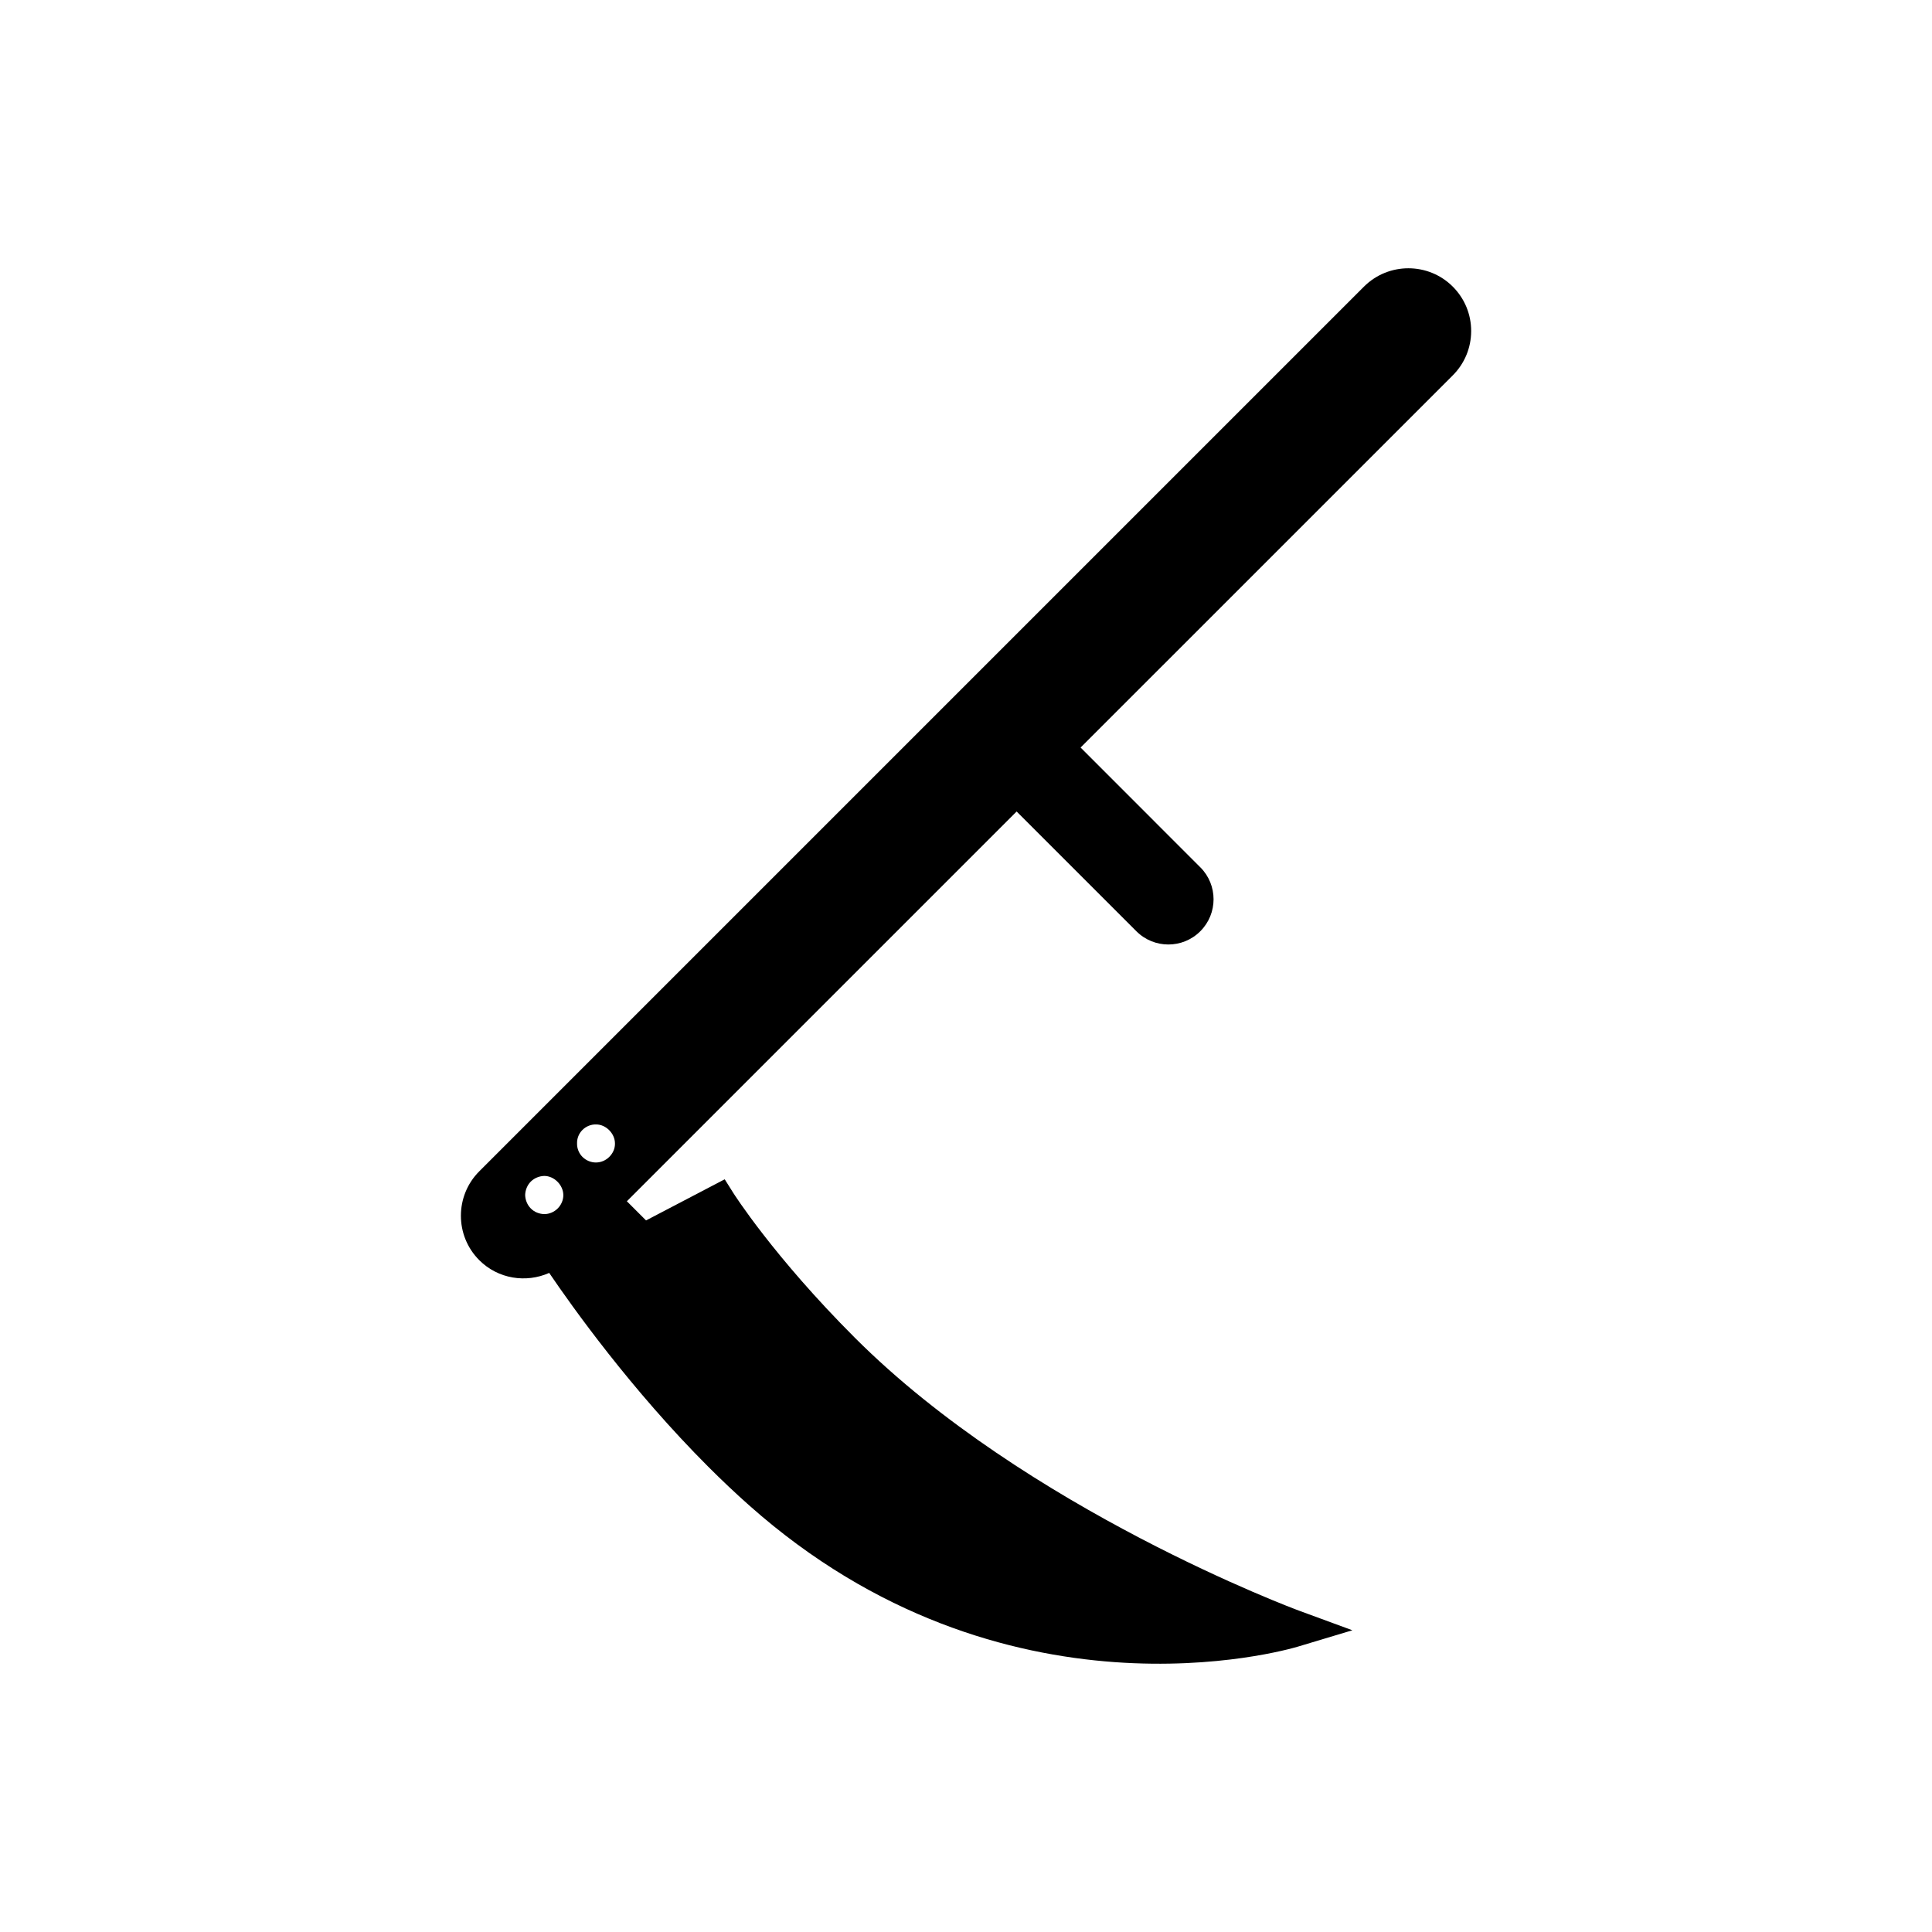
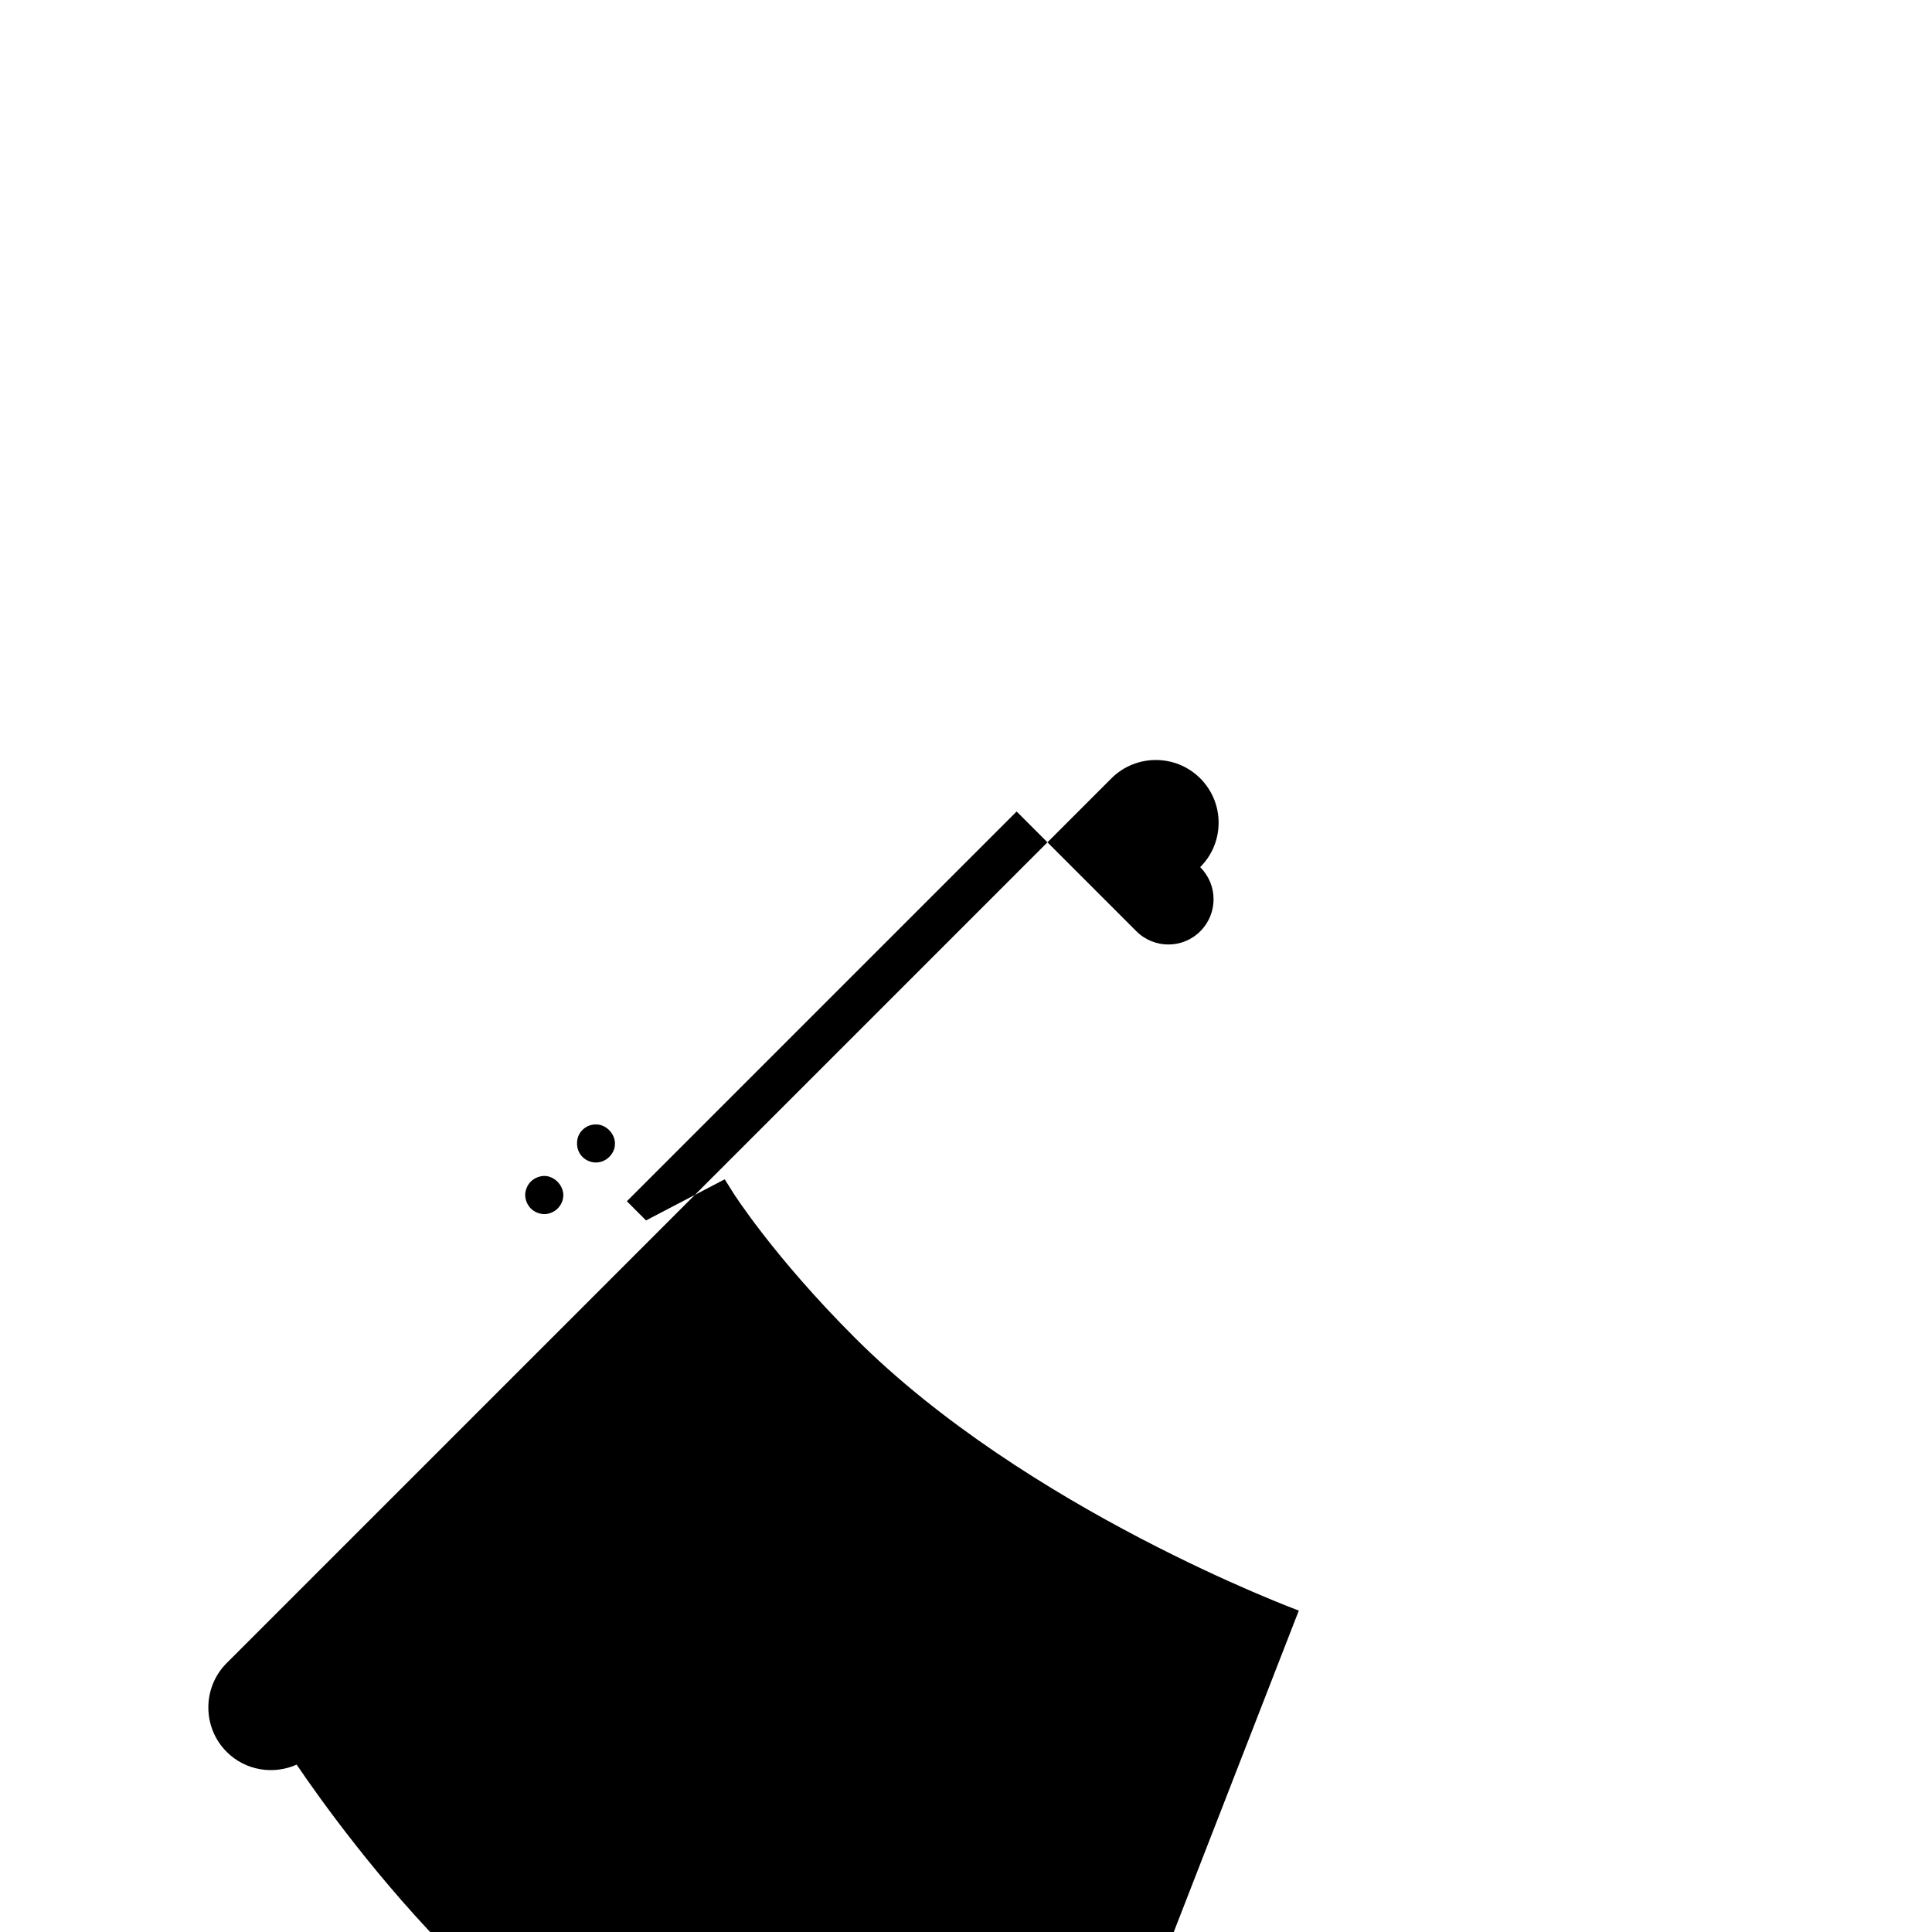
<svg xmlns="http://www.w3.org/2000/svg" fill="#000000" width="800px" height="800px" version="1.1" viewBox="144 144 512 512">
-   <path d="m488.2 570.82c-0.719-0.262-72.137-26.781-117.63-72.281-0.02-0.023-0.031-0.031-0.047-0.047-21.508-21.504-32.062-38.152-32.172-38.32l-2.293-3.648-20.848 10.902-5.082-5.078 103.29-103.29 31.734 31.734c4.684 4.68 12.273 4.68 16.941 0 4.684-4.68 4.684-12.273 0-16.953-0.012-0.012-0.02-0.02-0.039-0.031l-31.684-31.703 98.613-98.609c3.148-3.141 4.883-7.32 4.891-11.766 0-4.449-1.734-8.625-4.871-11.77-6.484-6.484-17.043-6.484-23.539 0l-234.46 234.46c-6.481 6.488-6.481 17.051 0 23.531v0.004c5.004 5.004 12.426 6.102 18.539 3.379 6.125 9.027 21.77 30.984 42.145 51.359 3.488 3.488 7.117 6.938 10.867 10.262 67.441 59.883 142.21 38.371 145.36 37.43l14.484-4.348zm-199.97-105.07c-1.32-0.035-2.602-0.527-3.562-1.496-0.926-0.926-1.461-2.242-1.496-3.562 0.035-1.32 0.57-2.637 1.496-3.562 0.926-0.926 2.242-1.461 3.562-1.496 2.637 0 5.023 2.387 5.059 5.059 0.004 1.355-0.57 2.637-1.496 3.562-0.926 0.93-2.211 1.496-3.562 1.496zm13.68-13.676c-1.281 0-2.602-0.527-3.562-1.496-0.926-0.926-1.457-2.242-1.422-3.566-0.035-1.316 0.465-2.602 1.422-3.559 0.961-0.961 2.281-1.496 3.598-1.461 2.606-0.035 5.023 2.387 5.023 5.023 0.039 1.32-0.527 2.602-1.496 3.562-0.961 0.957-2.207 1.496-3.562 1.496z" />
+   <path d="m488.2 570.82c-0.719-0.262-72.137-26.781-117.63-72.281-0.02-0.023-0.031-0.031-0.047-0.047-21.508-21.504-32.062-38.152-32.172-38.32l-2.293-3.648-20.848 10.902-5.082-5.078 103.29-103.29 31.734 31.734c4.684 4.68 12.273 4.68 16.941 0 4.684-4.68 4.684-12.273 0-16.953-0.012-0.012-0.02-0.02-0.039-0.031c3.148-3.141 4.883-7.32 4.891-11.766 0-4.449-1.734-8.625-4.871-11.77-6.484-6.484-17.043-6.484-23.539 0l-234.46 234.46c-6.481 6.488-6.481 17.051 0 23.531v0.004c5.004 5.004 12.426 6.102 18.539 3.379 6.125 9.027 21.77 30.984 42.145 51.359 3.488 3.488 7.117 6.938 10.867 10.262 67.441 59.883 142.21 38.371 145.36 37.43l14.484-4.348zm-199.97-105.07c-1.32-0.035-2.602-0.527-3.562-1.496-0.926-0.926-1.461-2.242-1.496-3.562 0.035-1.32 0.57-2.637 1.496-3.562 0.926-0.926 2.242-1.461 3.562-1.496 2.637 0 5.023 2.387 5.059 5.059 0.004 1.355-0.57 2.637-1.496 3.562-0.926 0.93-2.211 1.496-3.562 1.496zm13.68-13.676c-1.281 0-2.602-0.527-3.562-1.496-0.926-0.926-1.457-2.242-1.422-3.566-0.035-1.316 0.465-2.602 1.422-3.559 0.961-0.961 2.281-1.496 3.598-1.461 2.606-0.035 5.023 2.387 5.023 5.023 0.039 1.32-0.527 2.602-1.496 3.562-0.961 0.957-2.207 1.496-3.562 1.496z" />
</svg>